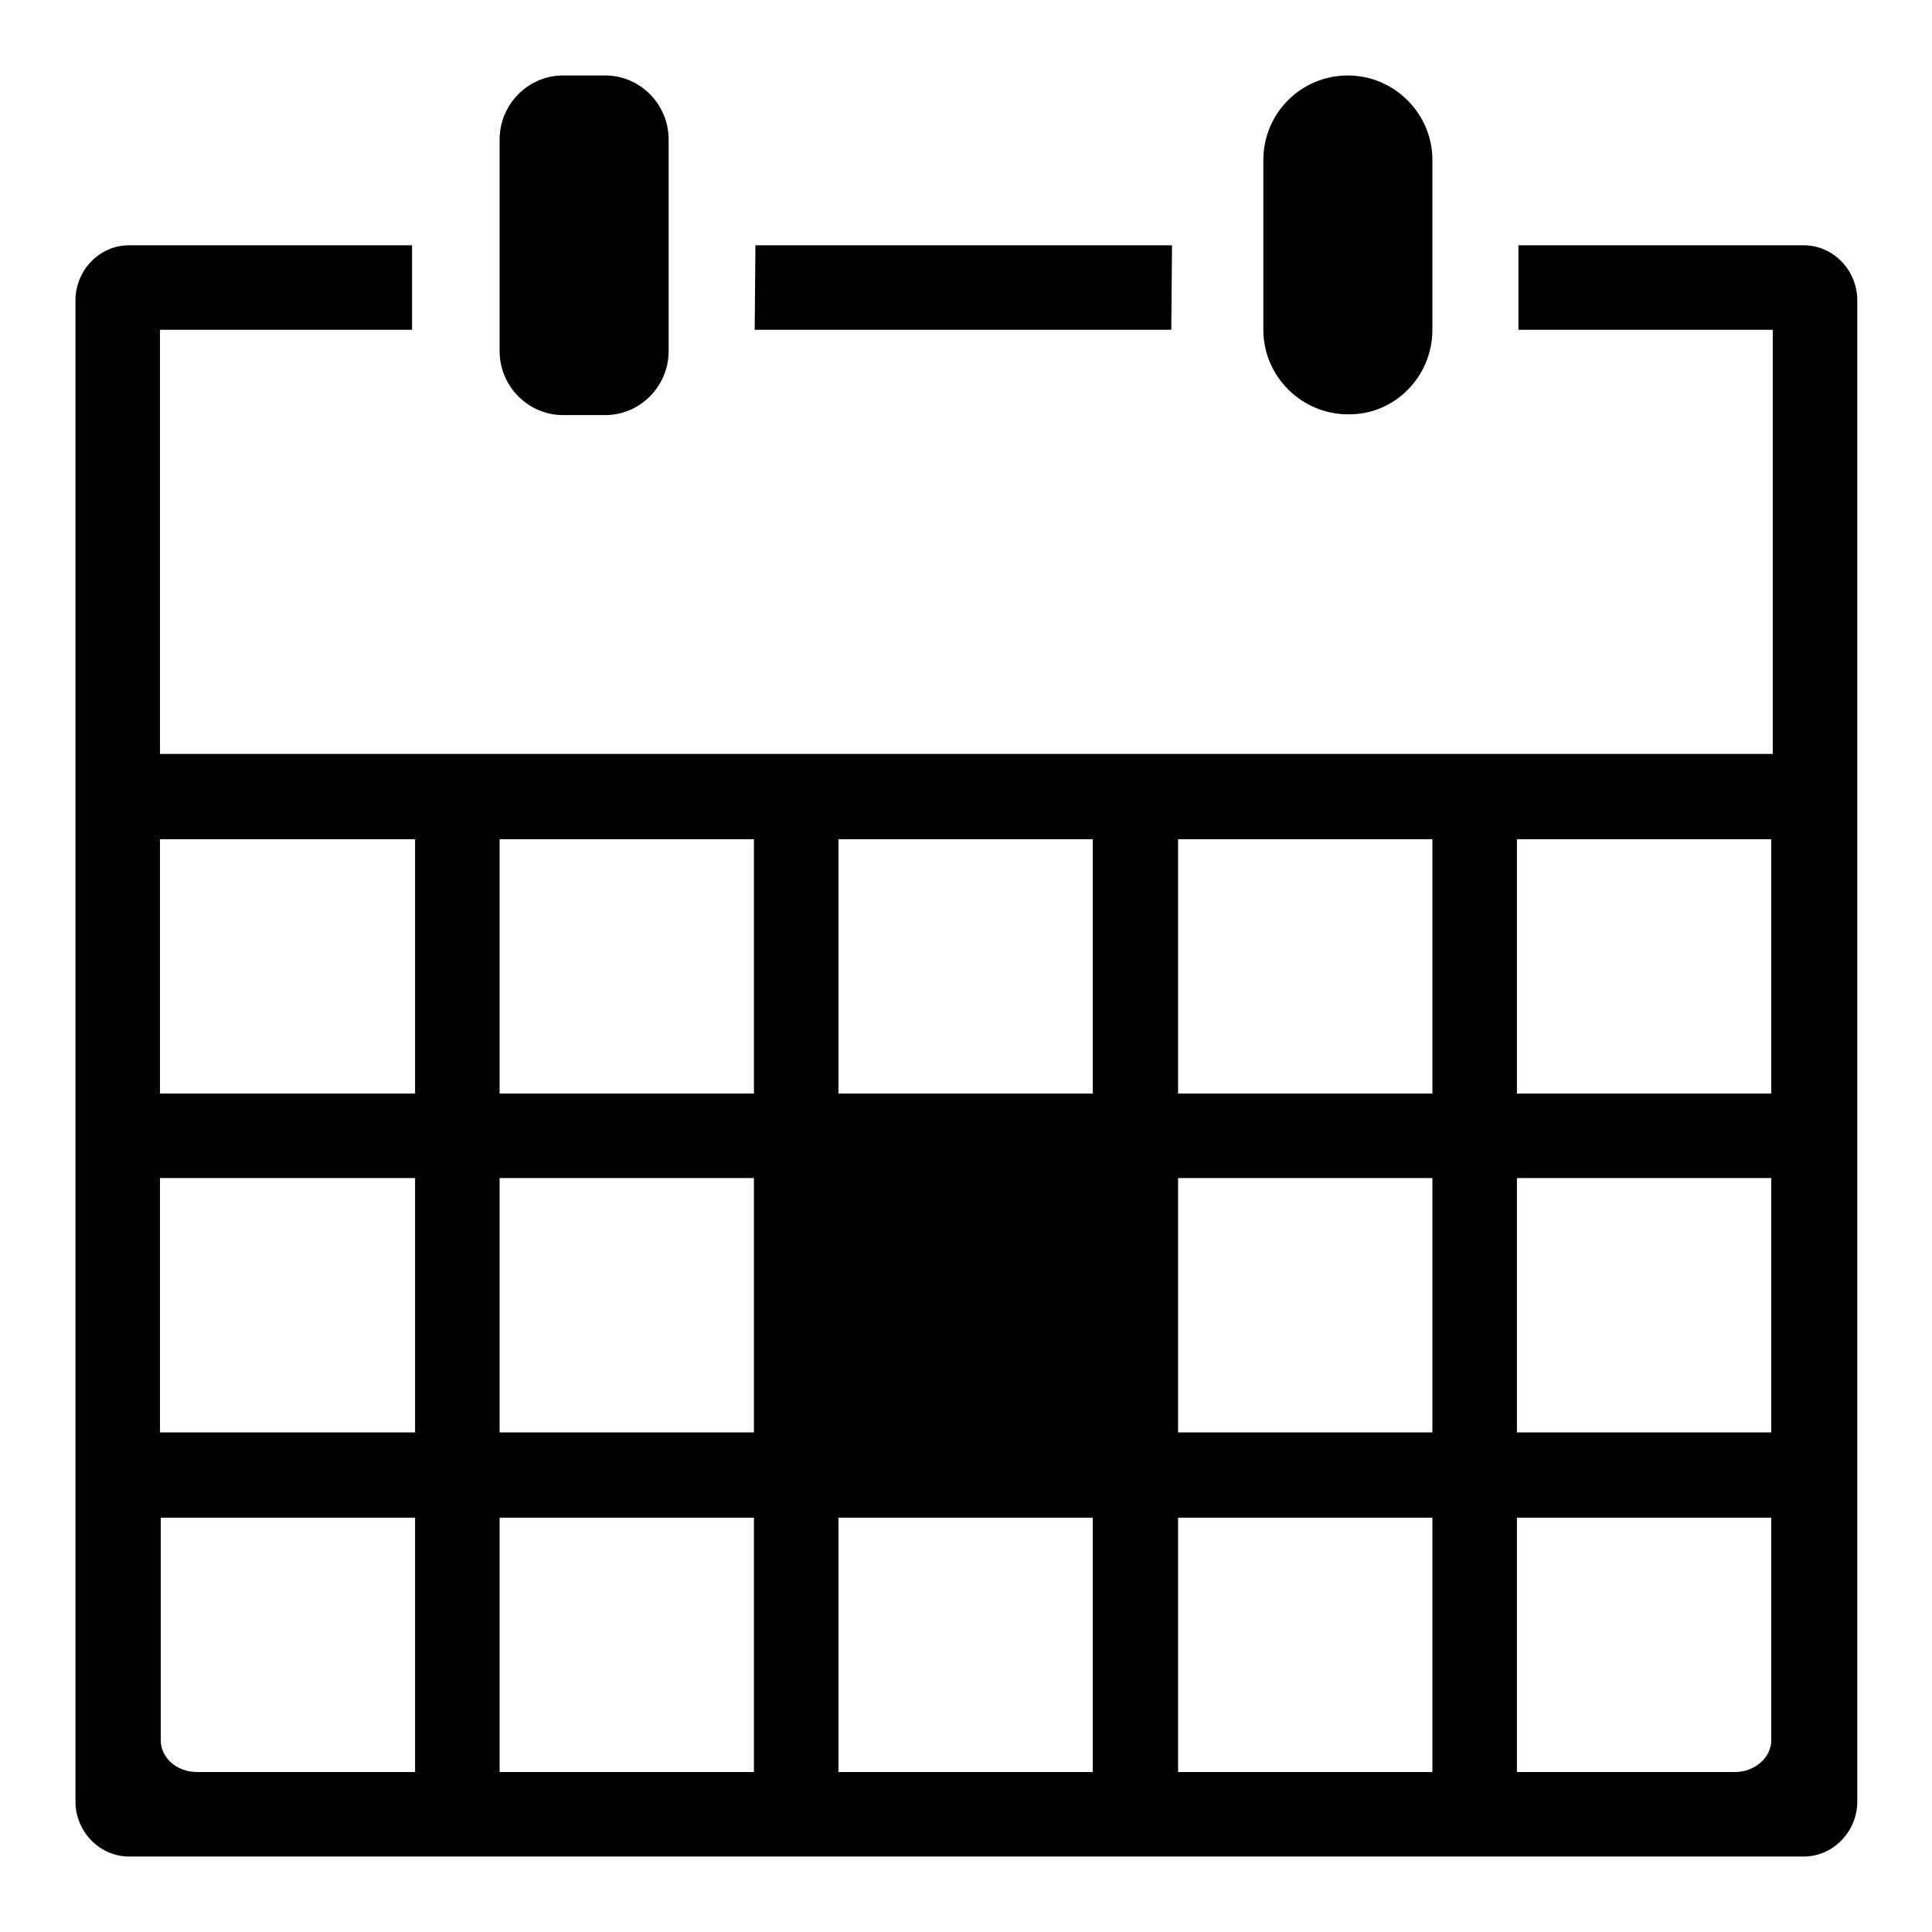
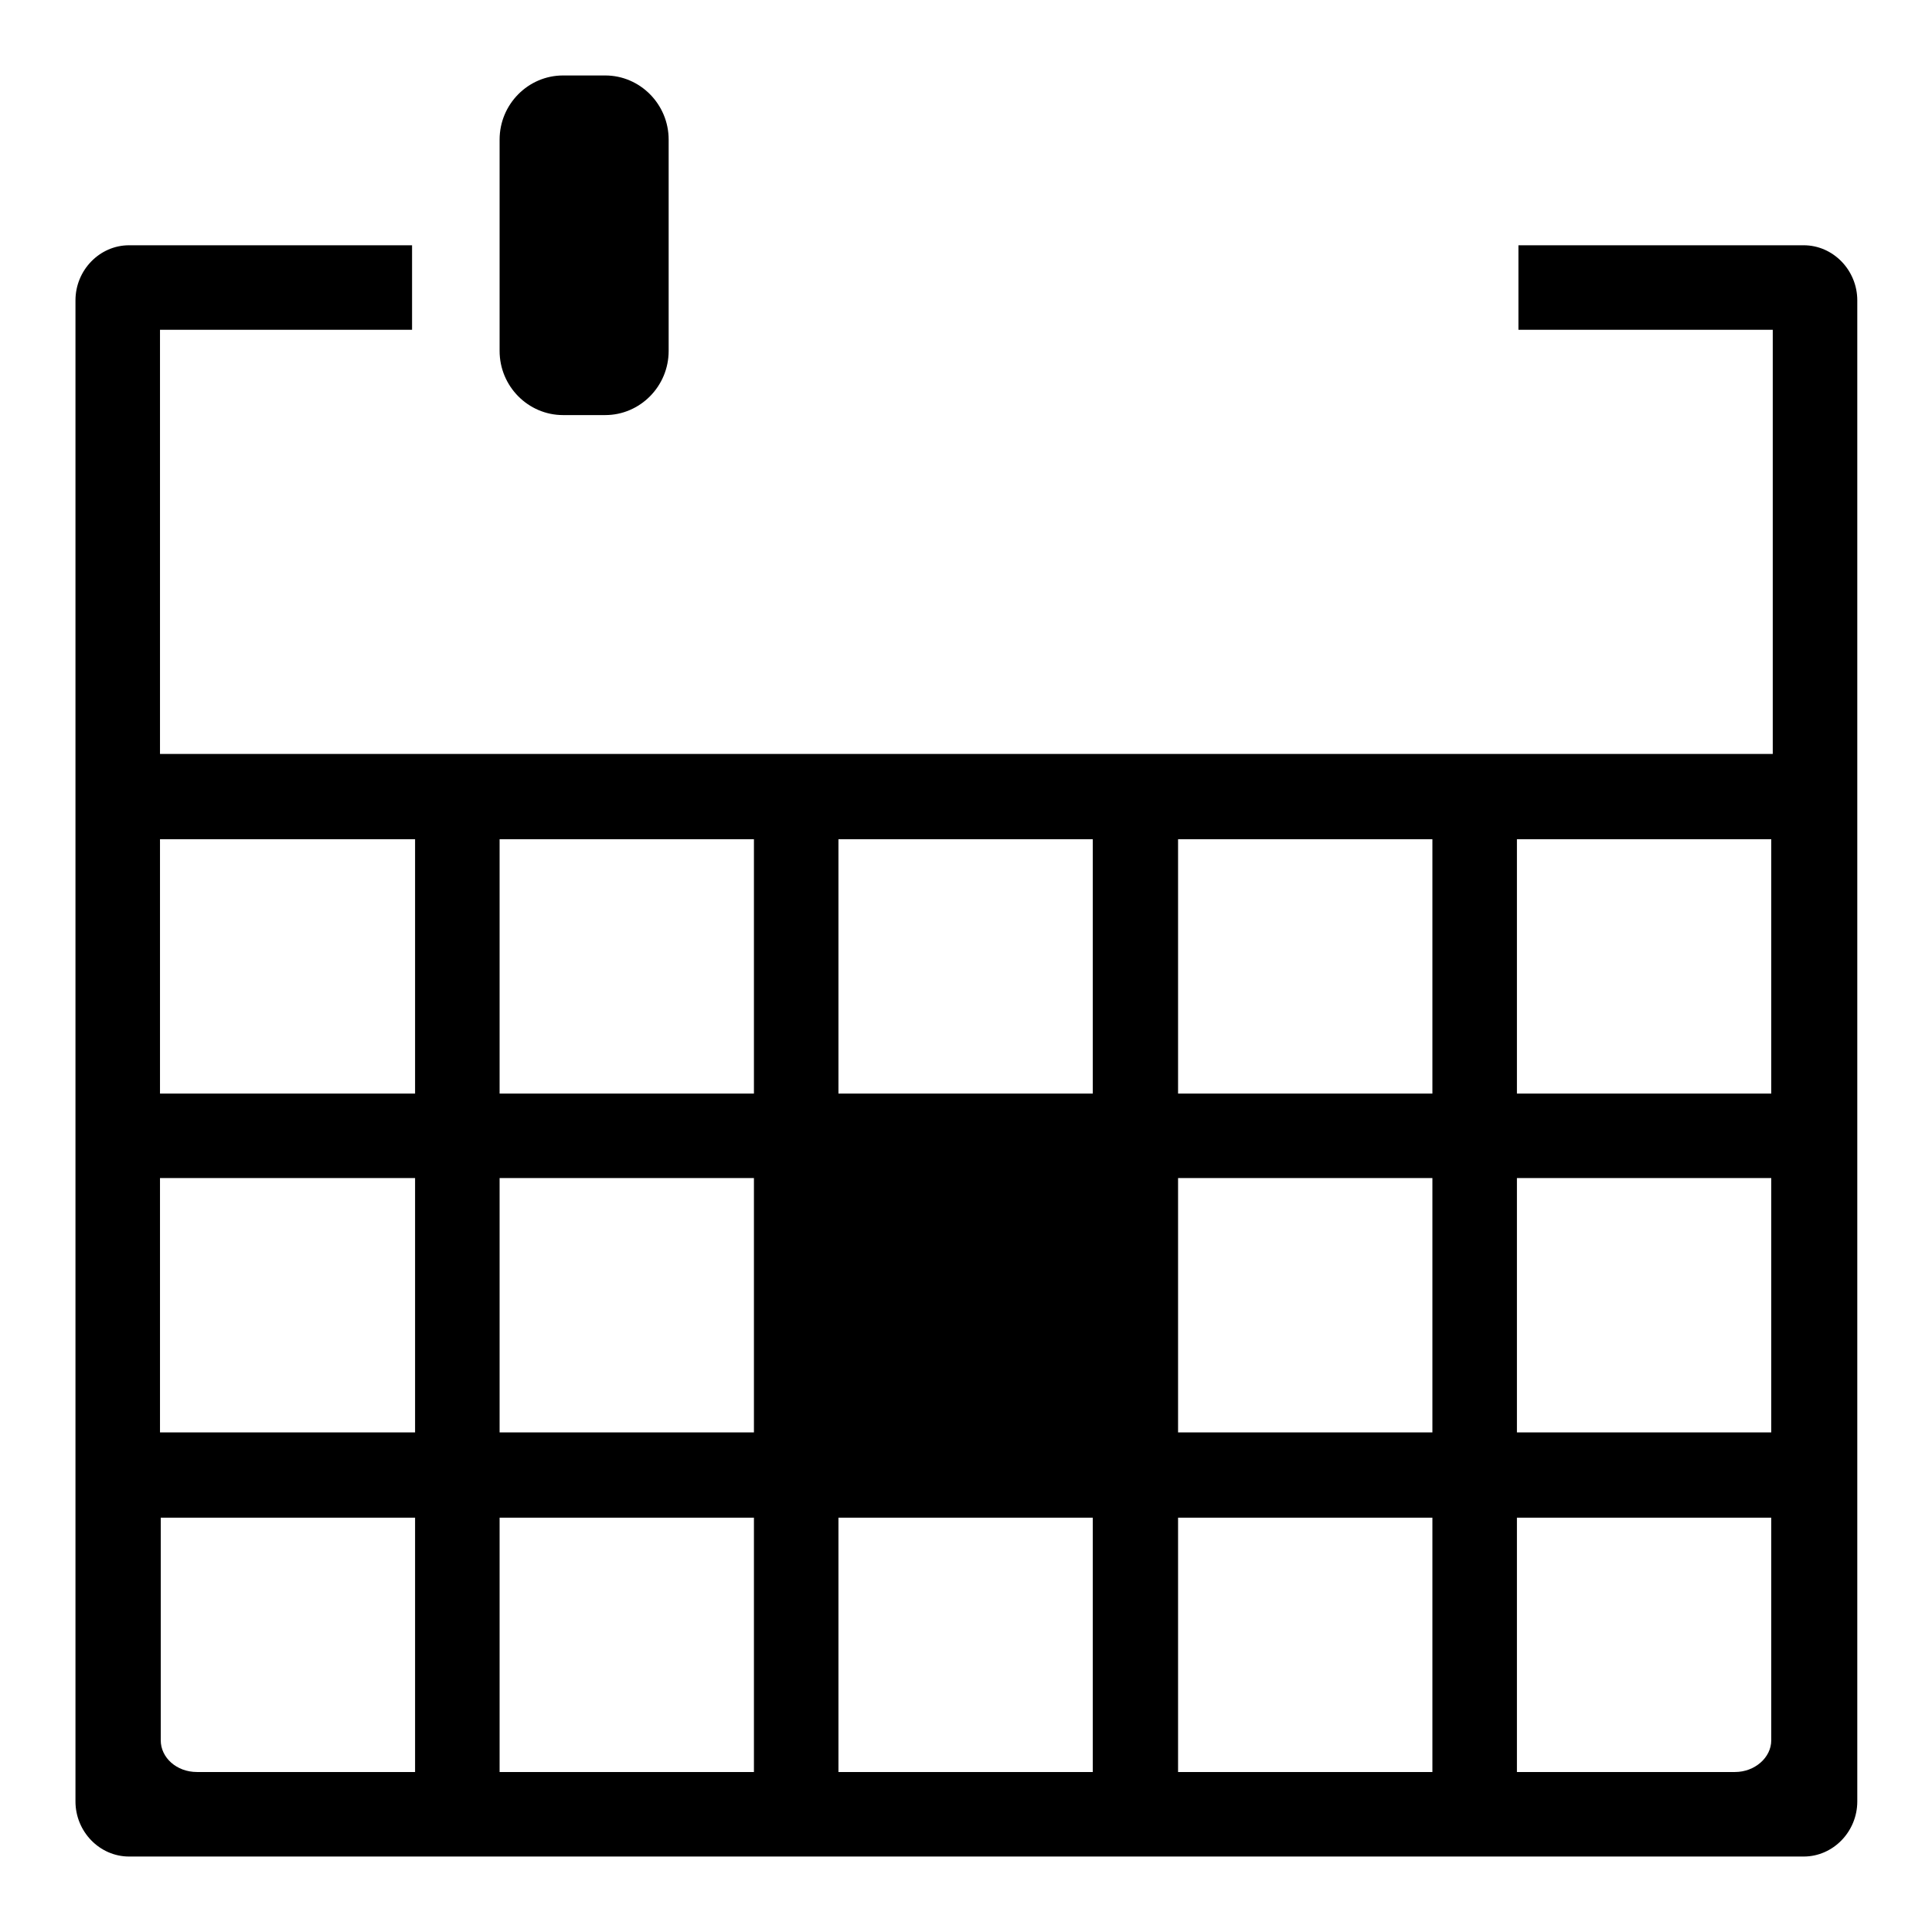
<svg xmlns="http://www.w3.org/2000/svg" version="1.1" x="0px" y="0px" viewBox="0 0 256 256" enable-background="new 0 0 256 256" xml:space="preserve">
  <g>
    <g>
      <g>
-         <path fill="#000000" d="M100.1 32.5L100 43.7 155.2 43.7 155.3 32.5 z" />
-         <path fill="#000000" d="M189.8,43.7V21.2c0-6.2-5.1-11.2-11.2-11.2c-6.2,0-11.2,5-11.2,11.2v22.5c0,6.2,5.1,11.2,11.2,11.2C184.8,55,189.8,49.9,189.8,43.7z" />
+         <path fill="#000000" d="M100.1 32.5z" />
        <path fill="#000000" d="M80.2,55c4.6,0,8.4-3.8,8.4-8.5V18.5c0-4.7-3.8-8.5-8.4-8.5h-5.6c-4.6,0-8.4,3.8-8.4,8.5v28c0,4.7,3.8,8.5,8.4,8.5L80.2,55L80.2,55z" />
        <path fill="#000000" d="M54.6,43.7l0-11.2H17.1c-3.9,0-7.1,3.3-7.1,7.3v198.9c0,4,3.2,7.3,7.1,7.3h221.9c3.9,0,7.1-3.3,7.1-7.3V39.8c0-4-3.2-7.3-7.1-7.3h-37.8l0,11.2h33.7v56.2H21.2V43.7H54.6z M55,234.8H26.1c-2.7,0-4.8-1.9-4.8-4.2v-29.5h33.7L55,234.8L55,234.8z M55,189.8H21.2v-33.7H55V189.8z M201,111.2h33.7v33.7H201V111.2z M201,156.1h33.7v33.7H201V156.1z M201,201.1h33.7v29.5c0,2.3-2.2,4.2-4.8,4.2H201V201.1z M156.1,111.2h33.7v33.7h-33.7V111.2z M156.1,156.1h33.7v33.7h-33.7V156.1z M156.1,201.1h33.7v33.7h-33.7V201.1z M111.1,111.2h33.7v33.7h-33.7V111.2z M111.1,201.1h33.7v33.7h-33.7V201.1z M66.2,111.2h33.7v33.7H66.2V111.2z M66.2,156.1h33.7v33.7H66.2V156.1z M66.2,201.1h33.7v33.7H66.2V201.1z M55,111.2v33.7H21.2v-33.7H55z" />
      </g>
      <g />
      <g />
      <g />
      <g />
      <g />
      <g />
      <g />
      <g />
      <g />
      <g />
      <g />
      <g />
      <g />
      <g />
      <g />
    </g>
  </g>
</svg>